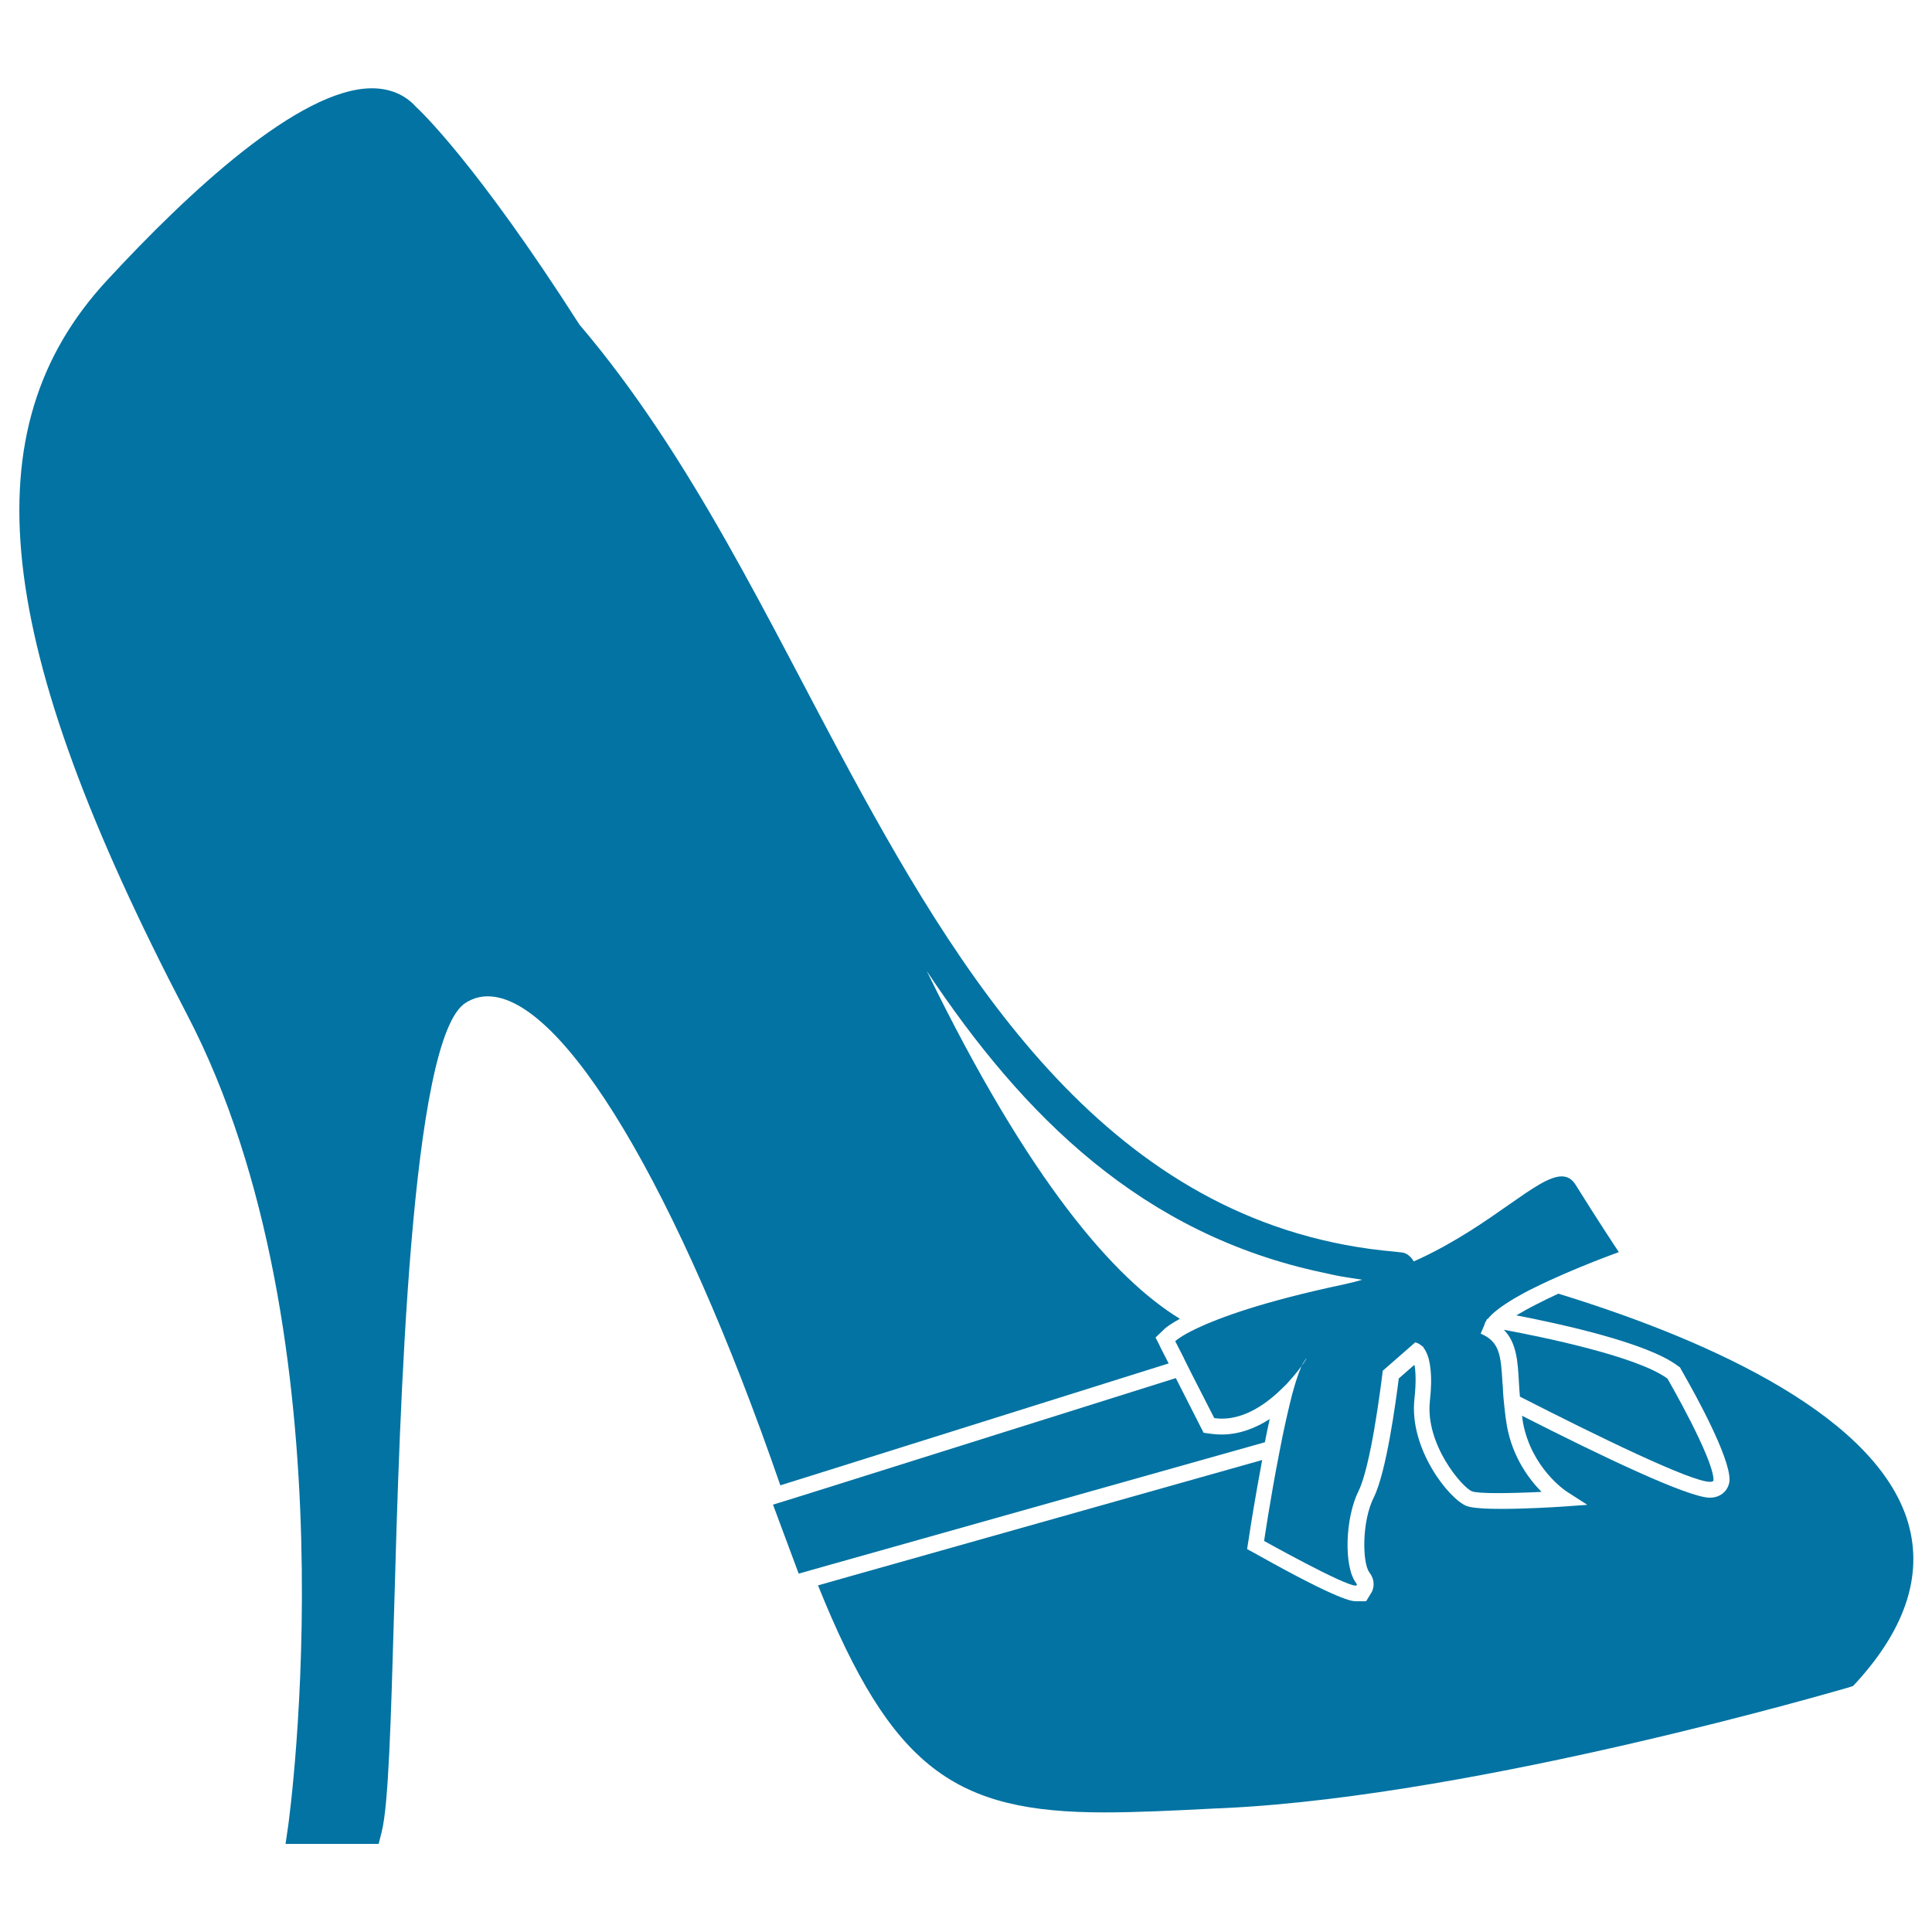
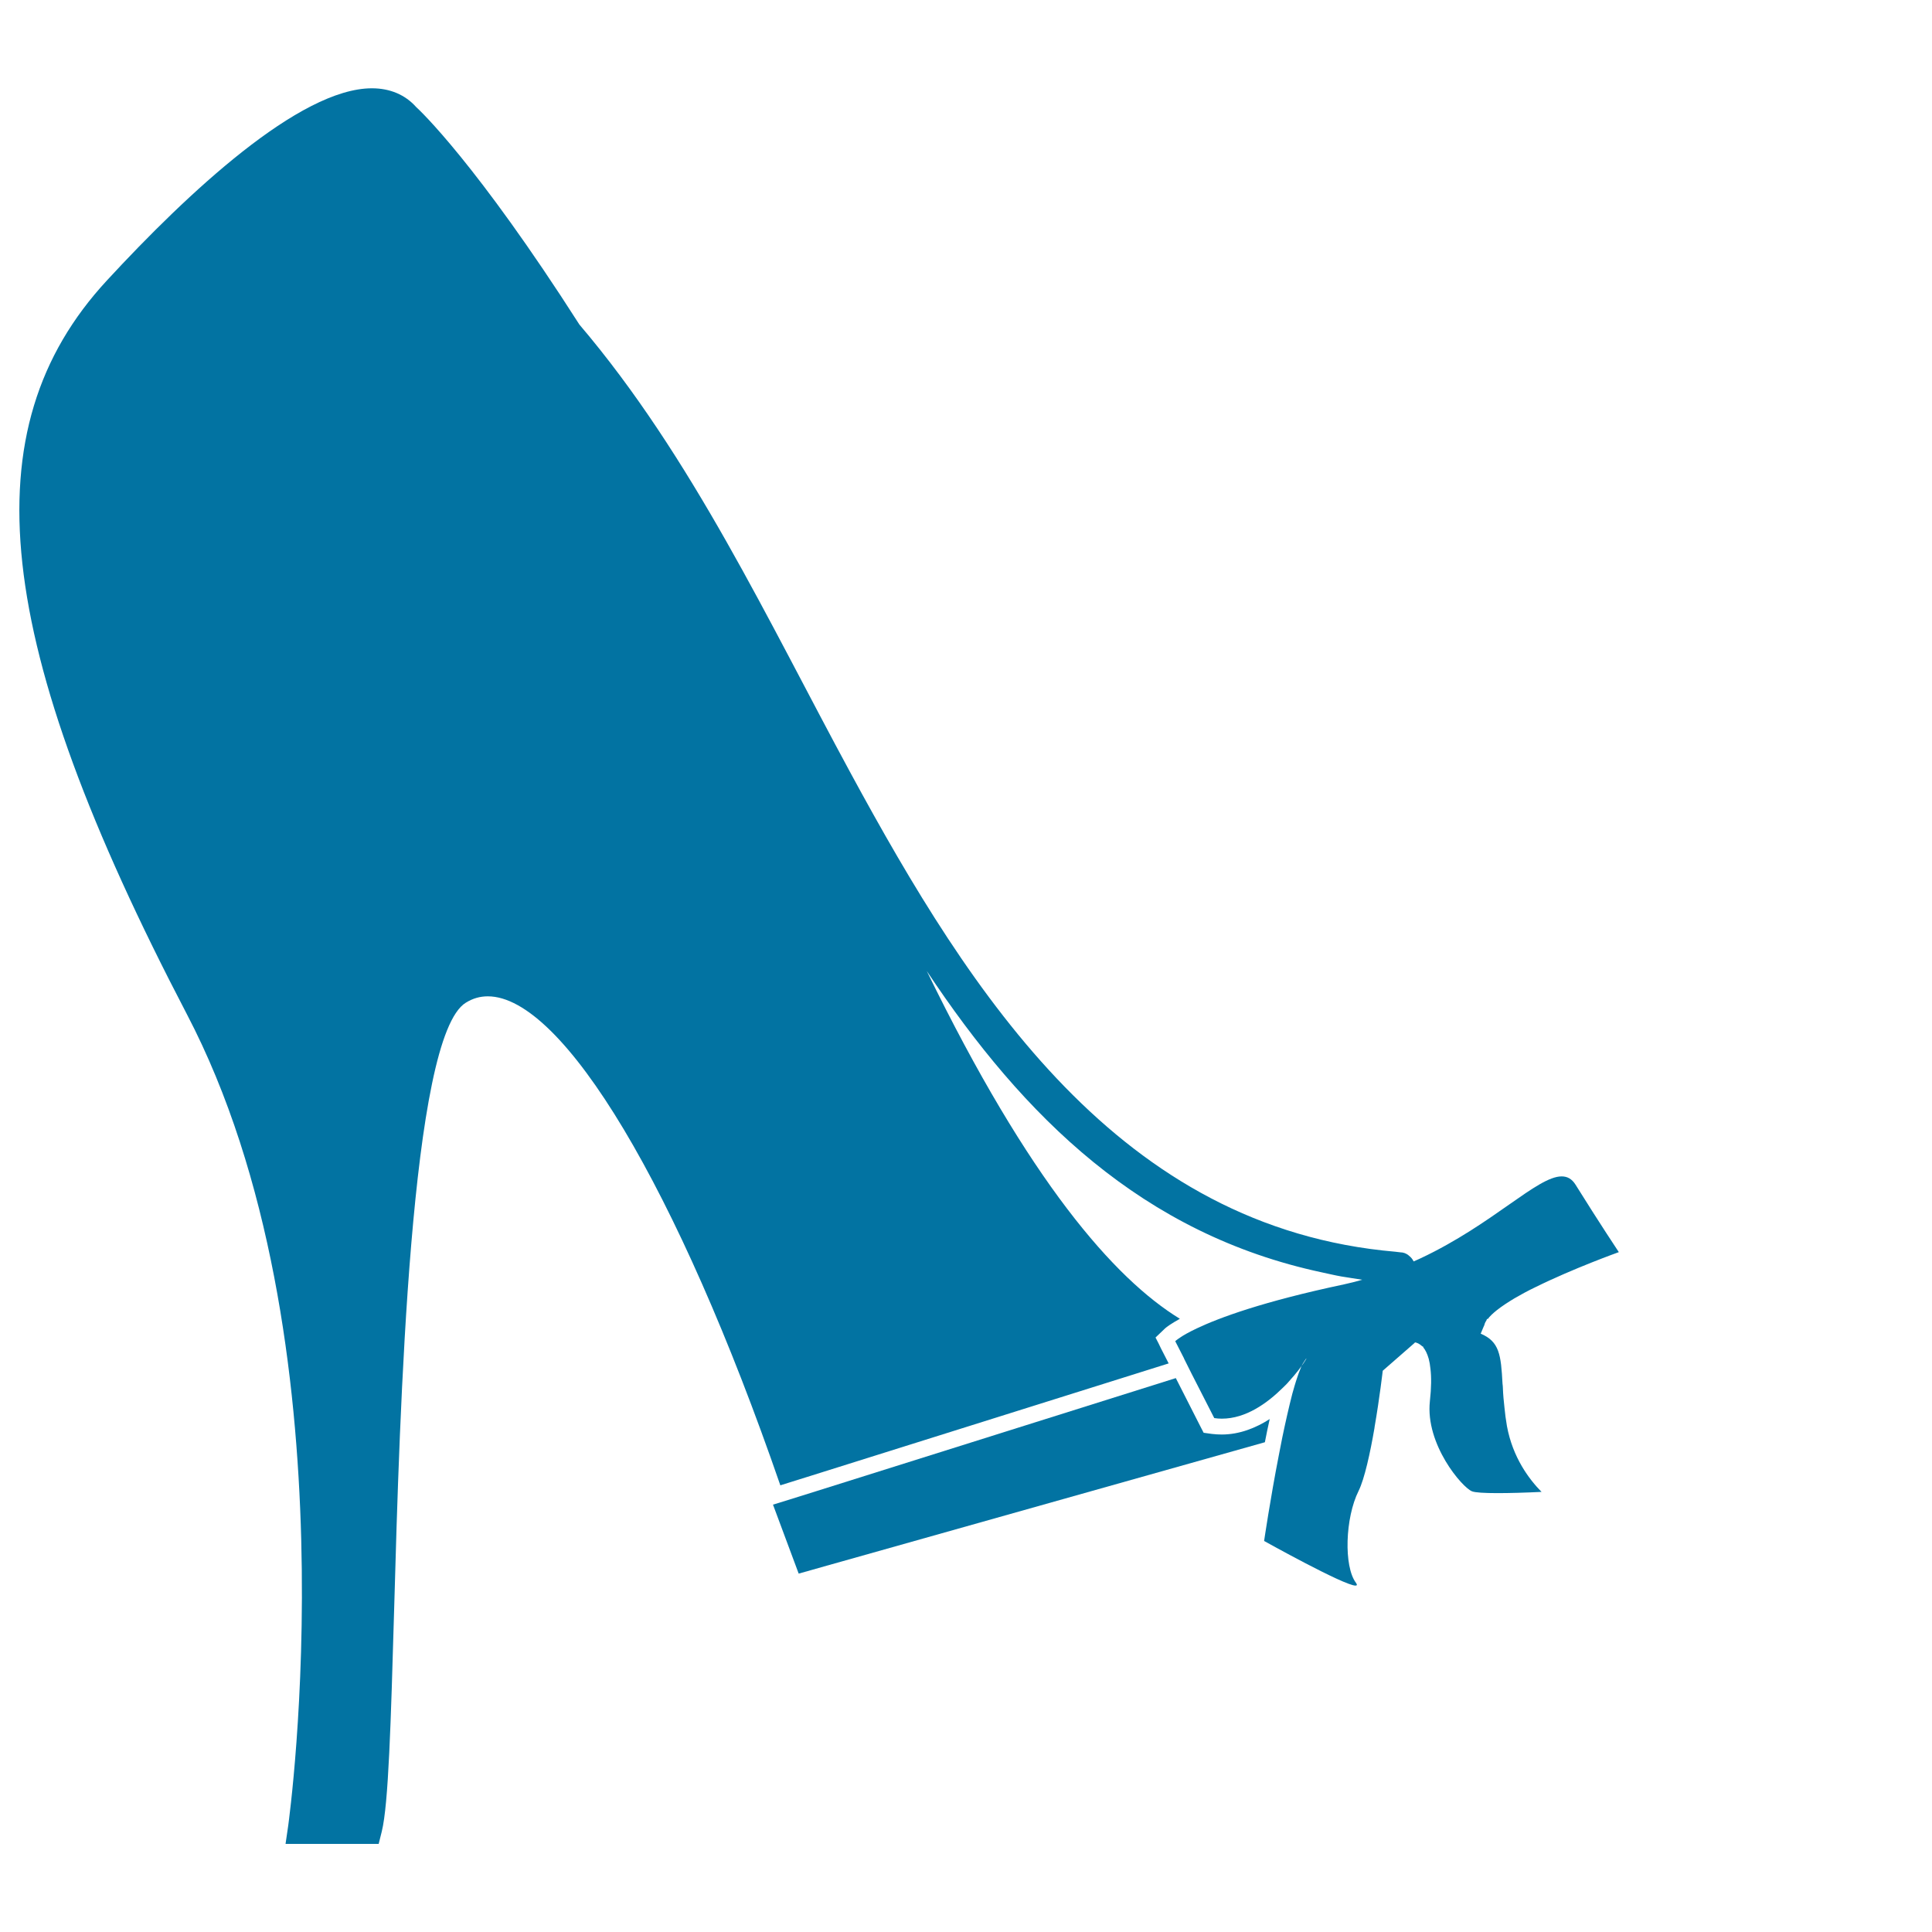
<svg xmlns="http://www.w3.org/2000/svg" viewBox="0 0 1000 1000" style="fill:#0273a2">
  <title>High Heel SVG icon</title>
  <g>
    <g>
-       <path d="M806.6,669.6c-4.1,1.9-7.9,3.7-11.3,5.5c-4,2-7.5,4-10.4,5.7c0,0,0,0,0,0c0.1,0,0.2,0,0.3,0.1c23.9,4.6,67.5,14.3,83,25.9l1.4,1l0.8,1.5c0.3,0.4,0.6,1.1,0.9,1.6c6.6,11.5,23.9,43,23.9,54.9c0,4.5-3.6,9.4-10.2,9.4c-11.2,0-56.7-21.8-97.2-42.4c0.2,1.2,0.3,2.3,0.5,3.6c4.5,23.8,22.4,35.5,22.6,35.6l10.7,6.9l-12.6,0.9c-4.3,0.3-19.4,1.2-32,1.2c-8,0-15-0.4-17.9-1.5c-9.1-3.6-29.8-29.6-27-55.3c1-9.3,0.6-14.8,0-17.8l-8.1,7.1c-1.5,11.8-6.4,48.6-13,61.7c-6.2,12.4-5.9,33.8-2.2,38.7c3.4,4.5,2,8.5,1.3,10l-3,4.9h-5.2c-2,0-8.1,0-51.3-24.2l-5.1-2.8l0.9-5.7c0.5-3.7,3.3-21.3,6.9-40.4l-213.7,60.3l-8.1,2.3l-8.1,2.3c38.3,95.1,71,117.5,148.3,117.5c16.6,0,35.1-0.9,56.6-2l6.7-0.3c132-6.5,320-61.9,321.9-62.4l2.2-0.7l1.6-1.7c26.6-29.1,35.3-57.9,26.1-85.5C967.7,729.2,876.6,691.1,806.6,669.6z" />
      <path d="M149.2,944.8l-1.4,9.6H196l1.6-6.4c3.5-14.1,4.7-56.3,6.4-114.7c2.9-103.7,8.4-296.7,37.1-314.3c3.7-2.3,7.4-3.3,11.4-3.3c38.9,0,98.3,99.3,151.4,253.1l8-2.5l8-2.5l185-58.1l-4-7.8l-1.2-2.5l-1.6-3.1l4.5-4.3c0.1-0.1,0.3-0.3,0.4-0.4c0.9-0.8,3.2-2.5,7.7-5c-34-20.8-78.1-71.3-131-180c50.2,75.6,111.7,136.2,204.6,156c3.3,0.7,6.6,1.5,10,2.1c3.5,0.6,7.2,1.1,10.8,1.7c-3.1,0.9-6.3,1.7-9.5,2.4c-42.1,8.9-64.6,17.3-76.2,22.8c-4.2,2-7,3.6-8.7,4.8c-1.7,1.1-2.4,1.8-2.4,1.8l4.5,8.8l0.1,0.3l1.9,3.8l1.9,3.8l11.8,23.1c1.3,0.2,2.6,0.3,3.9,0.3c12.5,0,23.6-8.1,31.6-16c1-1,2.1-2,3-3.1c1-1.1,1.9-2.2,2.8-3.2c0.8-1,1.5-1.9,2.2-2.7c0.6-0.8,1.2-1.6,1.7-2.3c0.3-0.6,0.6-1.2,0.9-1.6c1-1.6,1.5-2.3,1.6-2.3c0.1,0-0.8,1.6-2.5,3.9c-0.3,0.5-0.5,1.3-0.8,2c-0.5,1.2-1,2.5-1.5,4.1c-0.4,1.3-0.9,2.6-1.3,4.1c-0.4,1.4-0.8,2.7-1.2,4.2c-1.7,6.6-3.5,14.5-5.2,22.7c-0.3,1.5-0.6,3.1-0.9,4.6c-0.3,1.5-0.6,3.1-0.9,4.6c-4.4,22.5-7.6,44.3-7.6,44.3s41.4,23.1,47.3,23.1c0.8,0,1-0.4,0.2-1.5c-6.3-8.4-5.6-33.5,1.4-47.5c3.1-6.3,6-19.7,8.2-32.4c0-0.3,0.1-0.5,0.1-0.8c2.6-15,4.2-29,4.2-29l16.6-14.5l0-0.2c1,0.1,2.4,0.7,3.8,2c0.3,0.2,0.5,0.3,0.8,0.4l-0.3,0.1c1.1,1.3,2.1,3.2,2.9,6c0.4,1.5,0.7,3.2,0.9,5.2c0.5,4.2,0.5,9.6-0.3,16.8c-2.4,22.3,16.7,44.6,21.8,46.6c3.2,1.3,19.3,1.1,36,0.3c-6.5-6.6-14.9-17.8-17.9-34c-0.6-3.4-1-6.6-1.3-9.7c-0.2-1.7-0.3-3.4-0.5-5c-0.1-1.7-0.3-3.3-0.3-4.9c0-0.8-0.1-1.6-0.2-2.4c-0.8-15-1.6-21.8-11.3-25.9l1.6-3.8l0.2-0.4c0.2-0.8,0.5-1.7,1.1-2.5l0.4-1c0.1,0,0.2,0.1,0.3,0.2c1.1-1.5,2.7-3,4.7-4.6c2.5-2,5.7-4.1,9.2-6.2c3.3-1.9,6.9-3.9,10.7-5.7c19.8-9.8,43.3-18.2,43.3-18.2s-9.8-14.7-22.4-34.9c-1.9-3-4.2-4.3-7.2-4.3c-12.6,0-35.5,24.7-72.8,42.3c-1.2,0.6-2.5,1.1-3.8,1.7c-0.6-1.2-1.4-2.2-2.5-3c-0.1-0.1-0.2-0.2-0.3-0.3c-1.1-0.8-2.5-1.4-4.1-1.4c-0.9-0.1-1.7-0.2-2.5-0.3c-142.8-12.3-219.5-132.5-282.1-247.9c-42.5-78.4-82-163.5-140.3-232C246.6,84.6,217.2,57,215.4,55.4c-5.7-6.4-13.6-9.7-22.9-9.7c-37.4,0-95.3,54.1-137.2,99.5c-71.2,77-59.2,187,41.4,379.7C184.3,692.5,149.5,942.3,149.2,944.8z" />
      <path d="M436.1,808.1l218.6-61.6c0.8-4.1,1.6-8.1,2.5-12c-7.2,4.6-15.6,8-24.8,8c-1.7,0-3.4-0.1-5.1-0.3l-4.3-0.6l-2-3.9l-12.4-24.4l-186,58.5l-8,2.5l-8,2.5l-6.5,2l13.3,35.7l6.4-1.8l8.1-2.3L436.1,808.1z" />
-       <path d="M786.7,722.9c39.8,20.3,88.5,44.1,98.4,44.1c1.2,0,1.8-0.3,1.8-1c0-11.2-23.8-52.4-23.8-52.4c-15.1-11.3-63.5-21.4-84.7-25.3c6.7,6.8,7.2,16.6,7.8,27.4C786.3,717.9,786.5,720.4,786.7,722.9z" />
    </g>
  </g>
</svg>